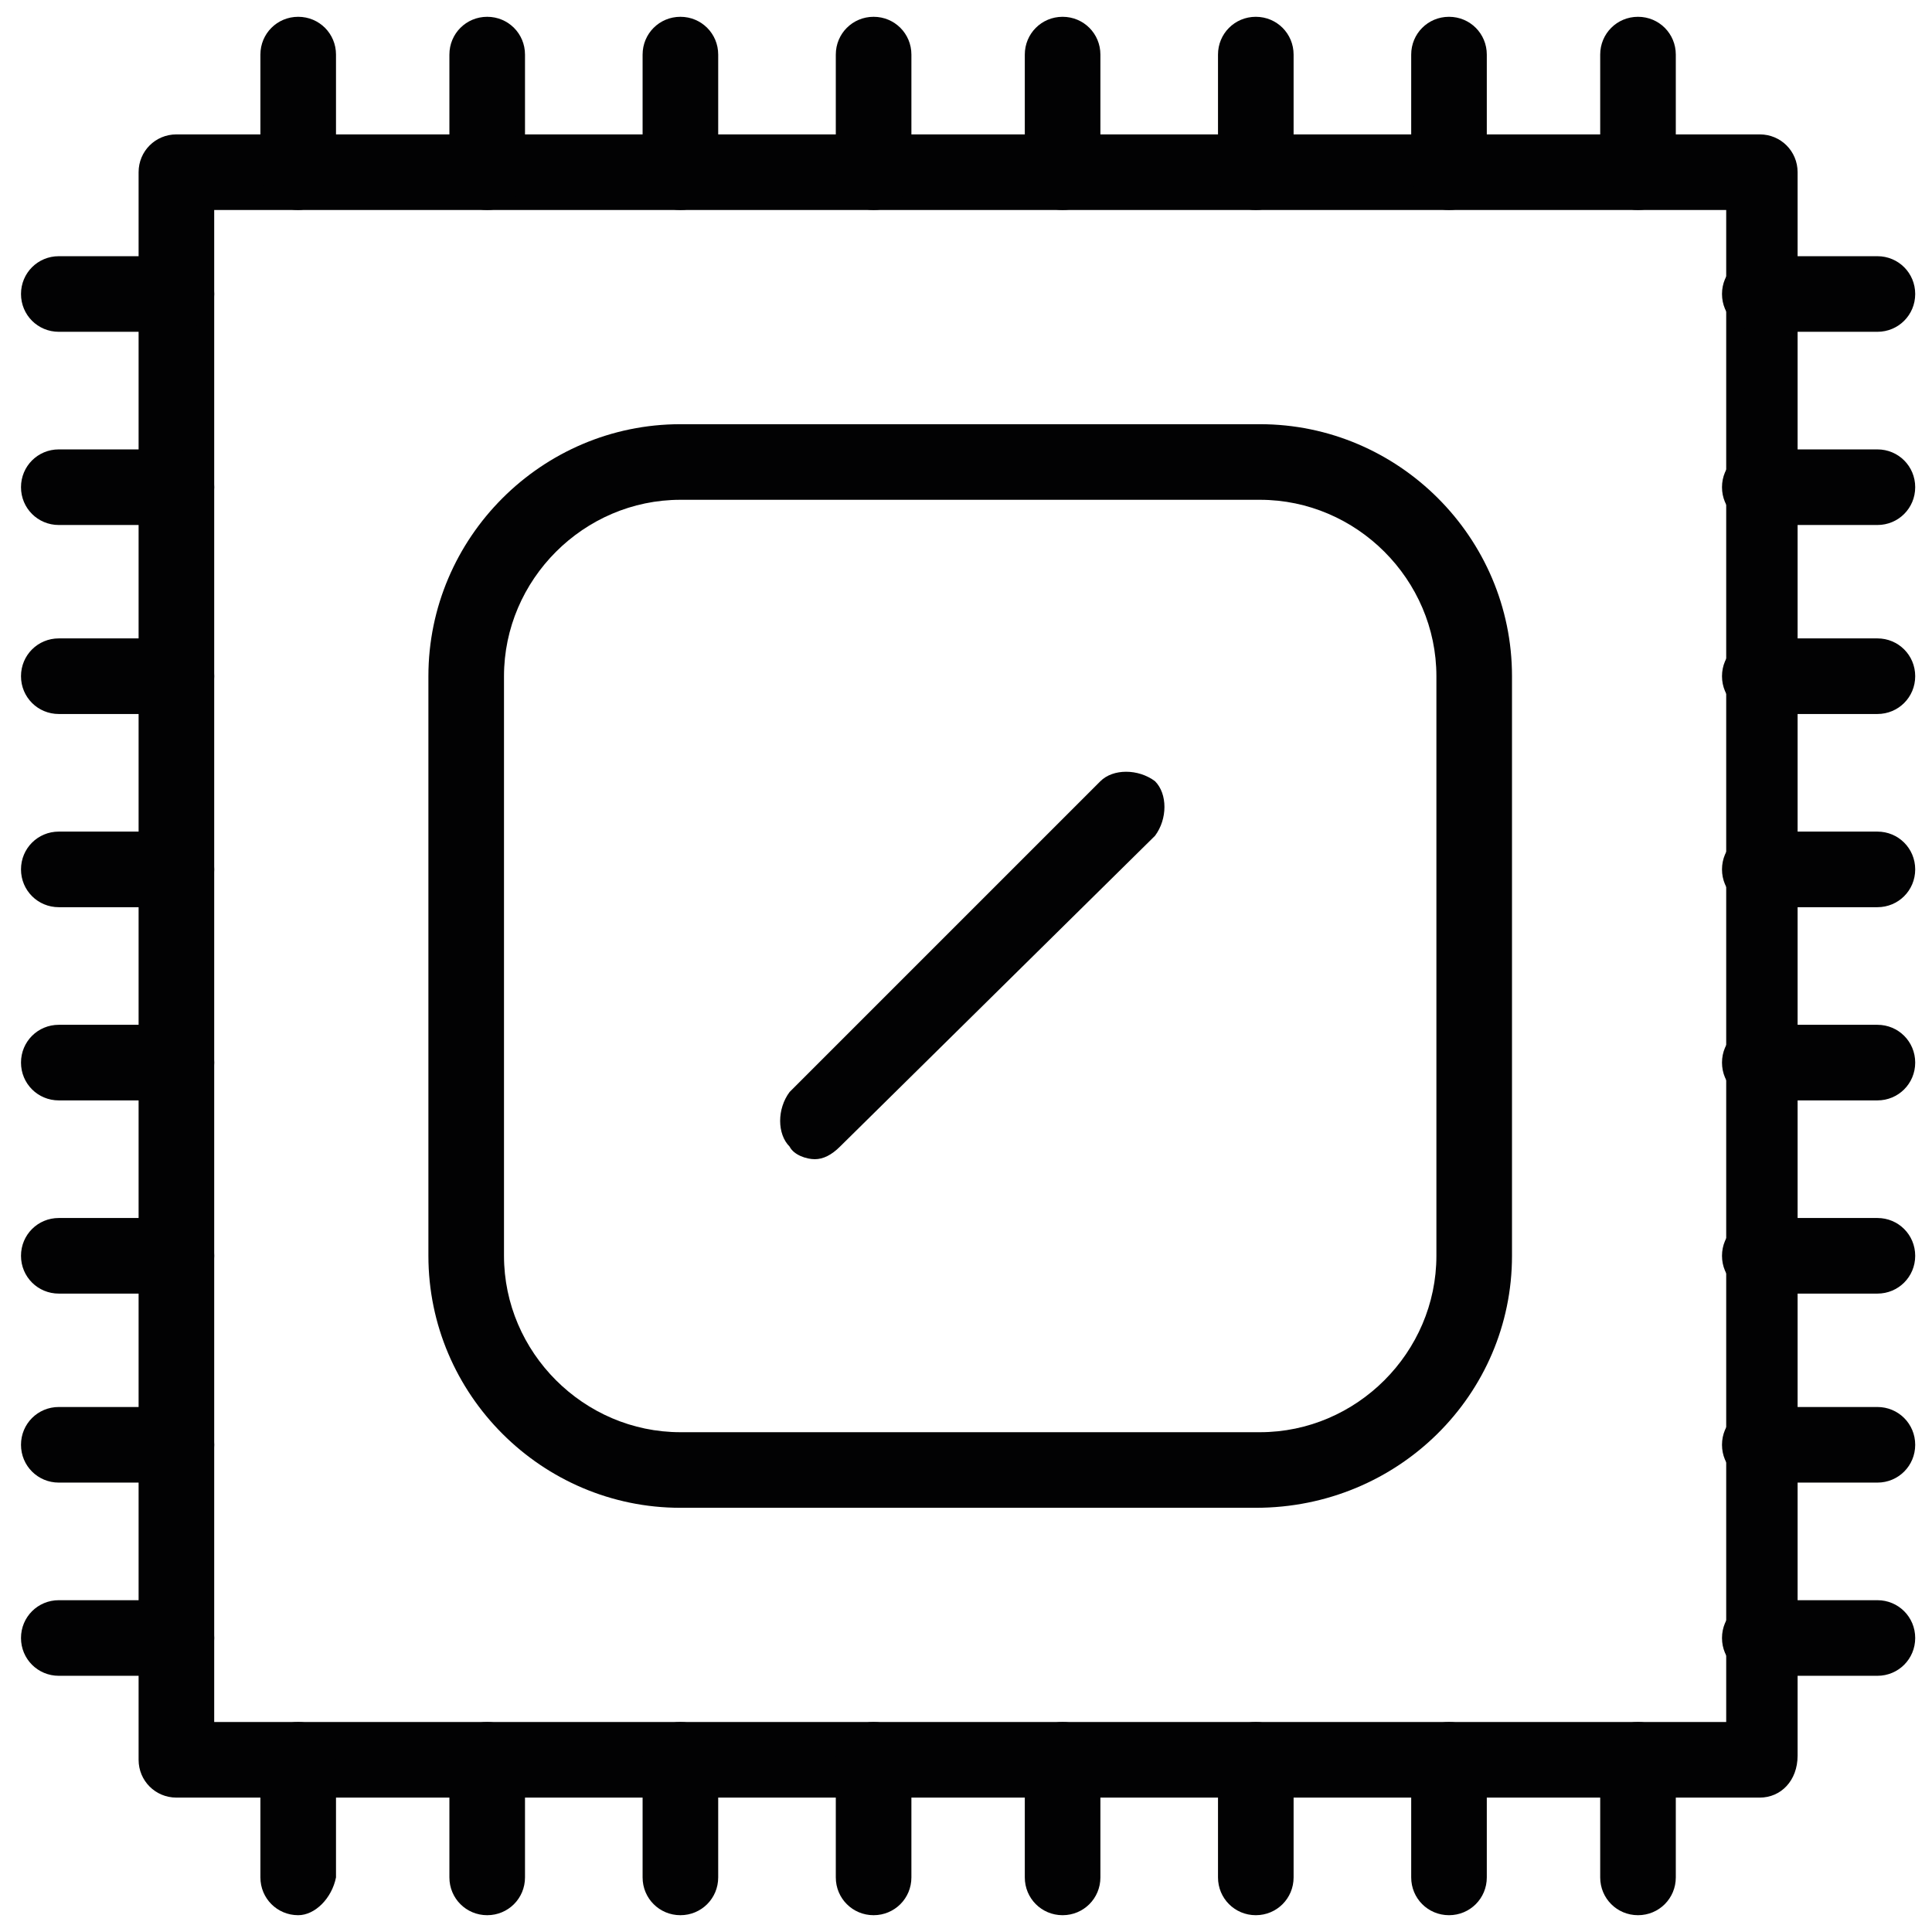
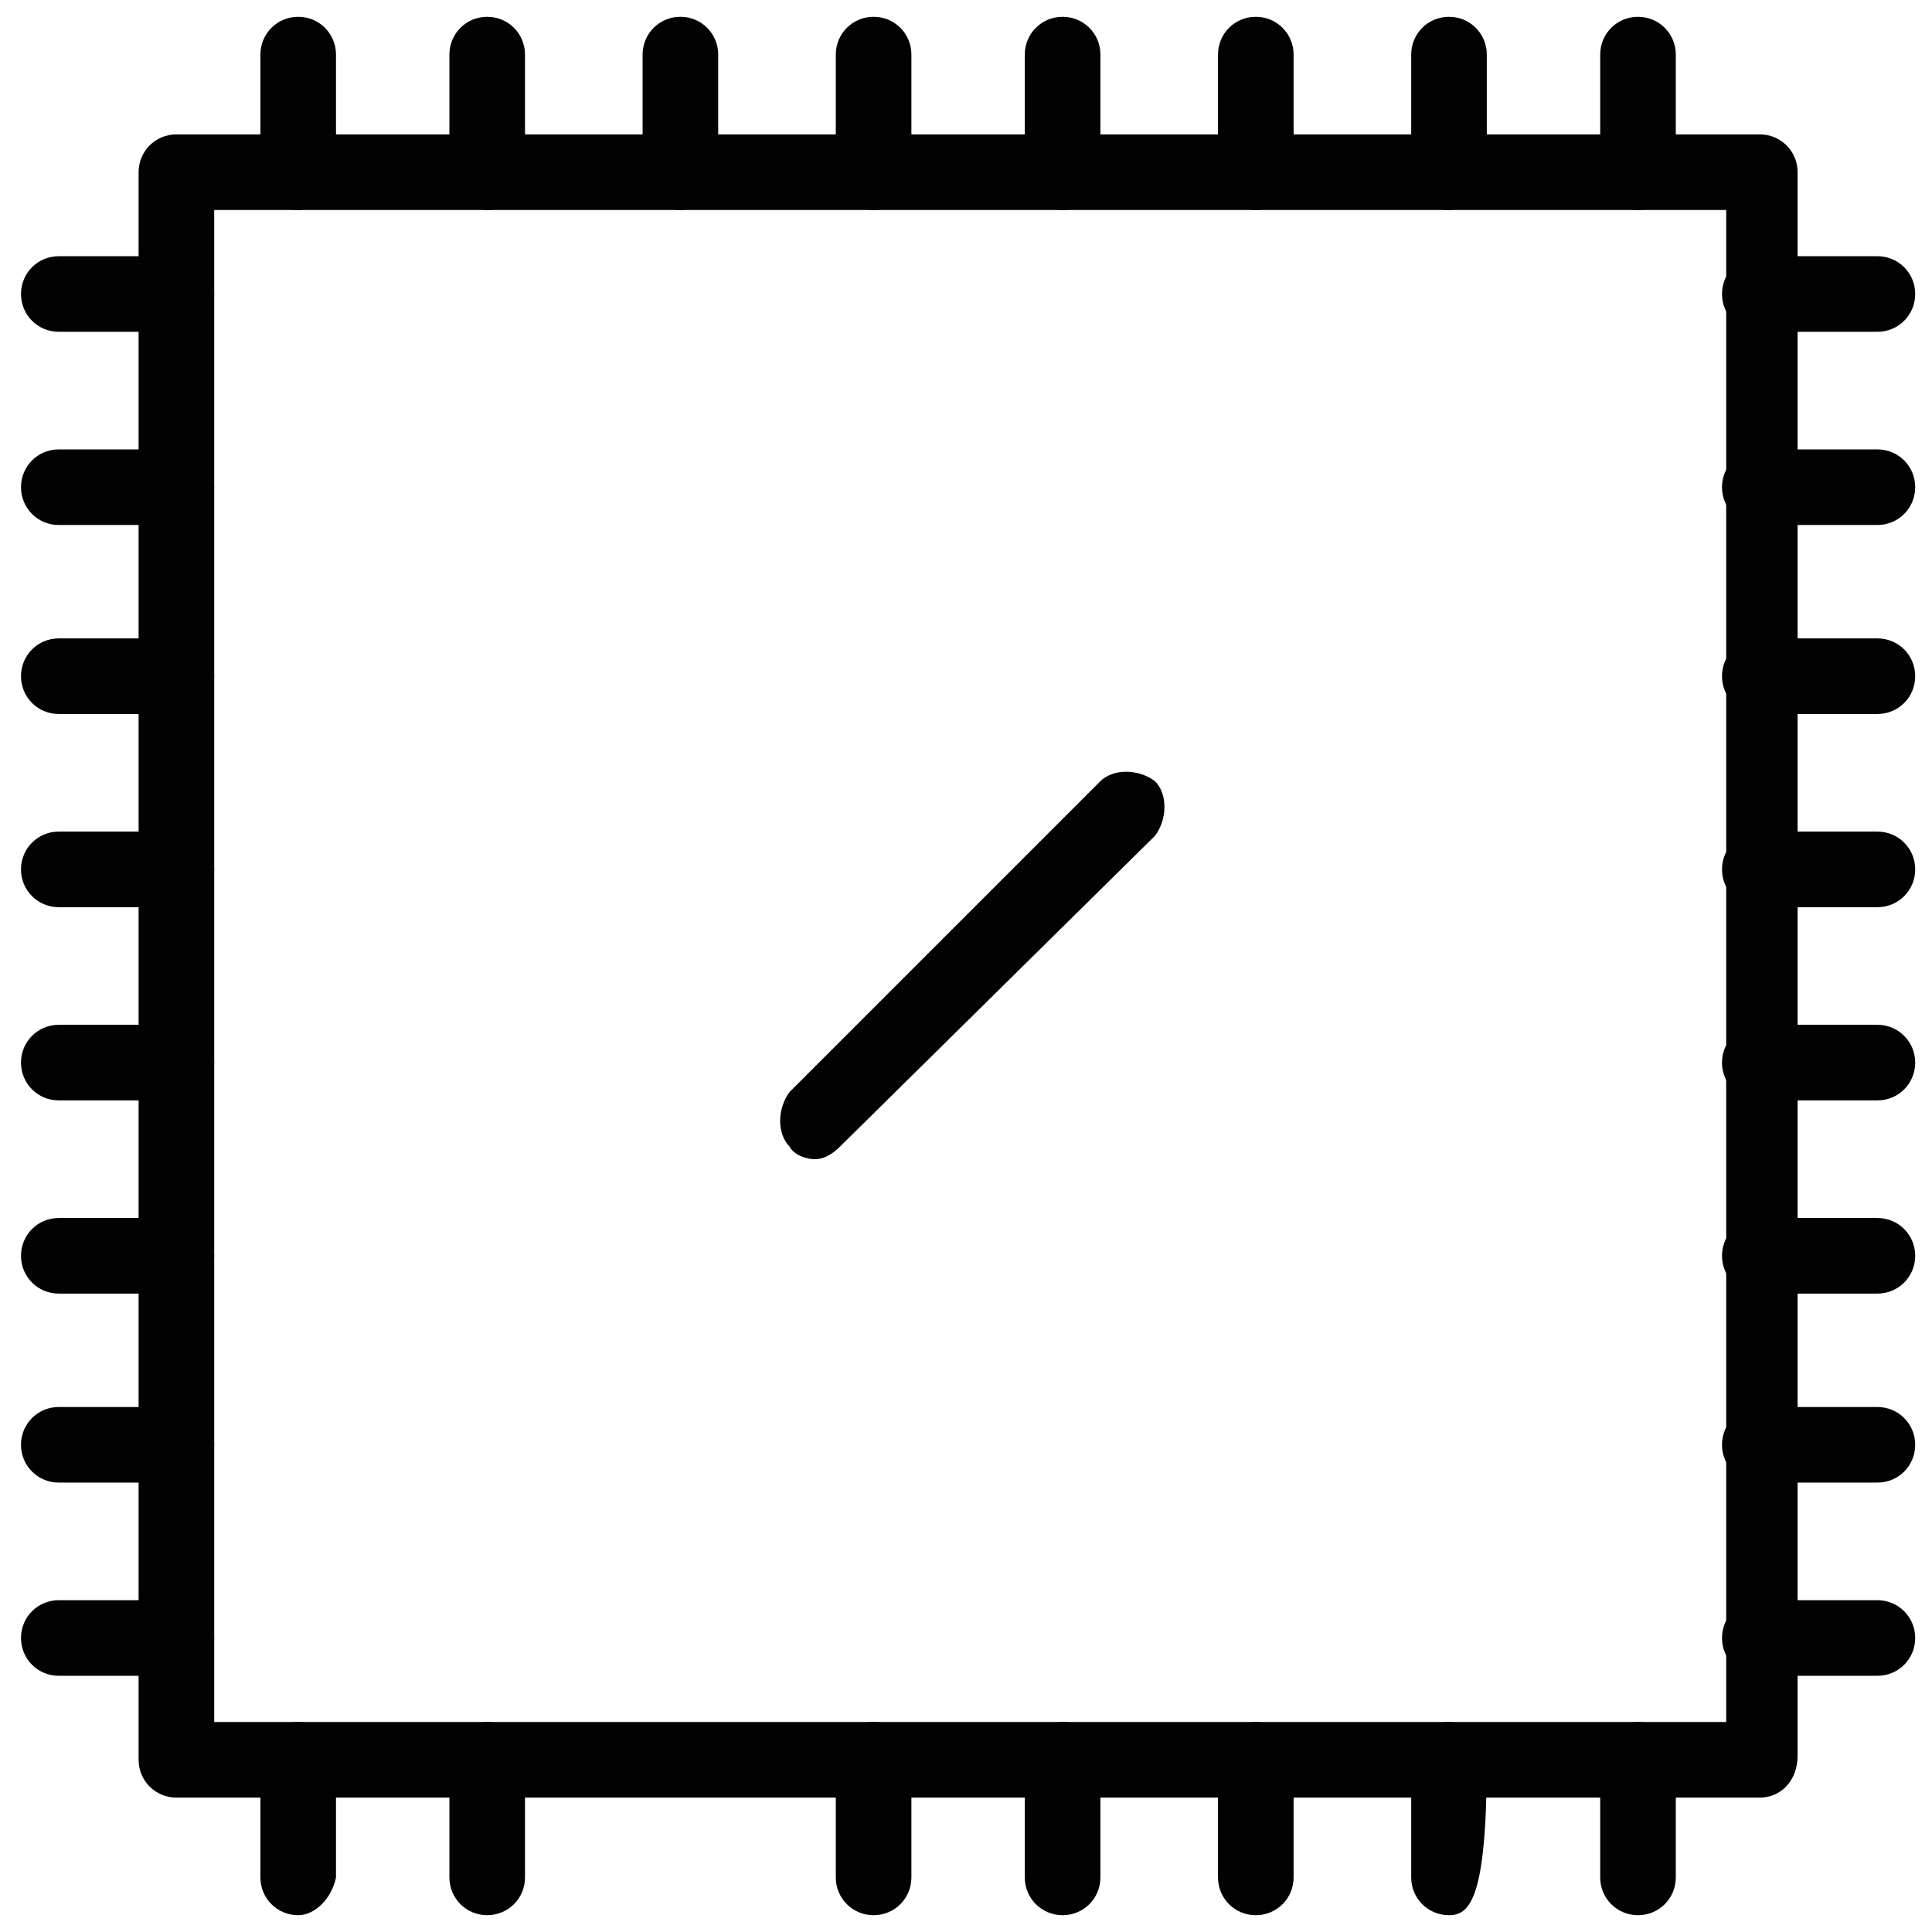
<svg xmlns="http://www.w3.org/2000/svg" version="1.1" id="Layer_1" x="0px" y="0px" viewBox="0 0 46 46" style="enable-background:new 0 0 46 46;" xml:space="preserve">
  <style type="text/css">
	.st0{fill:#020203;}
</style>
  <g>
    <path class="st0" d="M41.9,42.8H4.2c-0.5,0-0.9-0.4-0.9-0.9V4.1c0-0.5,0.4-0.9,0.9-0.9h37.7c0.5,0,0.9,0.4,0.9,0.9v37.7   C42.8,42.4,42.4,42.8,41.9,42.8z M5.1,41h36V5h-36V41z" />
-     <path class="st0" d="M29.9,35.9H16.2c-3.3,0-6-2.7-6-6V16.1c0-3.3,2.7-6,6-6h13.8c3.3,0,6,2.7,6,6v13.8   C36,33.2,33.3,35.9,29.9,35.9z M16.2,11.9c-2.3,0-4.2,1.9-4.2,4.2v13.8c0,2.3,1.9,4.2,4.2,4.2h13.8c2.3,0,4.2-1.9,4.2-4.2V16.1   c0-2.3-1.9-4.2-4.2-4.2H16.2z" />
    <path class="st0" d="M7.1,5C6.6,5,6.2,4.6,6.2,4.1V1.3c0-0.5,0.4-0.9,0.9-0.9s0.9,0.4,0.9,0.9v2.8C7.9,4.6,7.5,5,7.1,5z" />
    <path class="st0" d="M11.6,5c-0.5,0-0.9-0.4-0.9-0.9V1.3c0-0.5,0.4-0.9,0.9-0.9c0.5,0,0.9,0.4,0.9,0.9v2.8C12.5,4.6,12.1,5,11.6,5z   " />
    <path class="st0" d="M16.2,5c-0.5,0-0.9-0.4-0.9-0.9V1.3c0-0.5,0.4-0.9,0.9-0.9s0.9,0.4,0.9,0.9v2.8C17.1,4.6,16.7,5,16.2,5z" />
    <path class="st0" d="M20.8,5c-0.5,0-0.9-0.4-0.9-0.9V1.3c0-0.5,0.4-0.9,0.9-0.9s0.9,0.4,0.9,0.9v2.8C21.7,4.6,21.3,5,20.8,5z" />
    <path class="st0" d="M25.3,5c-0.5,0-0.9-0.4-0.9-0.9V1.3c0-0.5,0.4-0.9,0.9-0.9c0.5,0,0.9,0.4,0.9,0.9v2.8C26.2,4.6,25.8,5,25.3,5z   " />
    <path class="st0" d="M29.9,5C29.4,5,29,4.6,29,4.1V1.3c0-0.5,0.4-0.9,0.9-0.9c0.5,0,0.9,0.4,0.9,0.9v2.8C30.8,4.6,30.4,5,29.9,5z" />
    <path class="st0" d="M34.5,5c-0.5,0-0.9-0.4-0.9-0.9V1.3c0-0.5,0.4-0.9,0.9-0.9c0.5,0,0.9,0.4,0.9,0.9v2.8C35.4,4.6,35,5,34.5,5z" />
    <path class="st0" d="M39,5c-0.5,0-0.9-0.4-0.9-0.9V1.3c0-0.5,0.4-0.9,0.9-0.9c0.5,0,0.9,0.4,0.9,0.9v2.8C39.9,4.6,39.5,5,39,5z" />
    <path class="st0" d="M44.7,7.9h-2.8C41.4,7.9,41,7.5,41,7s0.4-0.9,0.9-0.9h2.8c0.5,0,0.9,0.4,0.9,0.9S45.2,7.9,44.7,7.9z" />
    <path class="st0" d="M44.7,12.5h-2.8c-0.5,0-0.9-0.4-0.9-0.9c0-0.5,0.4-0.9,0.9-0.9h2.8c0.5,0,0.9,0.4,0.9,0.9   C45.6,12.1,45.2,12.5,44.7,12.5z" />
    <path class="st0" d="M44.7,17h-2.8c-0.5,0-0.9-0.4-0.9-0.9c0-0.5,0.4-0.9,0.9-0.9h2.8c0.5,0,0.9,0.4,0.9,0.9   C45.6,16.6,45.2,17,44.7,17z" />
    <path class="st0" d="M44.7,21.6h-2.8c-0.5,0-0.9-0.4-0.9-0.9c0-0.5,0.4-0.9,0.9-0.9h2.8c0.5,0,0.9,0.4,0.9,0.9   C45.6,21.2,45.2,21.6,44.7,21.6z" />
    <path class="st0" d="M44.7,26.2h-2.8c-0.5,0-0.9-0.4-0.9-0.9c0-0.5,0.4-0.9,0.9-0.9h2.8c0.5,0,0.9,0.4,0.9,0.9   C45.6,25.8,45.2,26.2,44.7,26.2z" />
    <path class="st0" d="M44.7,30.8h-2.8c-0.5,0-0.9-0.4-0.9-0.9s0.4-0.9,0.9-0.9h2.8c0.5,0,0.9,0.4,0.9,0.9S45.2,30.8,44.7,30.8z" />
    <path class="st0" d="M44.7,35.3h-2.8c-0.5,0-0.9-0.4-0.9-0.9c0-0.5,0.4-0.9,0.9-0.9h2.8c0.5,0,0.9,0.4,0.9,0.9   C45.6,34.9,45.2,35.3,44.7,35.3z" />
    <path class="st0" d="M44.7,39.9h-2.8c-0.5,0-0.9-0.4-0.9-0.9c0-0.5,0.4-0.9,0.9-0.9h2.8c0.5,0,0.9,0.4,0.9,0.9   C45.6,39.5,45.2,39.9,44.7,39.9z" />
    <path class="st0" d="M39,45.6c-0.5,0-0.9-0.4-0.9-0.9v-2.8c0-0.5,0.4-0.9,0.9-0.9c0.5,0,0.9,0.4,0.9,0.9v2.8   C39.9,45.2,39.5,45.6,39,45.6z" />
-     <path class="st0" d="M34.5,45.6c-0.5,0-0.9-0.4-0.9-0.9v-2.8c0-0.5,0.4-0.9,0.9-0.9c0.5,0,0.9,0.4,0.9,0.9v2.8   C35.4,45.2,35,45.6,34.5,45.6z" />
+     <path class="st0" d="M34.5,45.6c-0.5,0-0.9-0.4-0.9-0.9v-2.8c0-0.5,0.4-0.9,0.9-0.9c0.5,0,0.9,0.4,0.9,0.9C35.4,45.2,35,45.6,34.5,45.6z" />
    <path class="st0" d="M29.9,45.6c-0.5,0-0.9-0.4-0.9-0.9v-2.8c0-0.5,0.4-0.9,0.9-0.9c0.5,0,0.9,0.4,0.9,0.9v2.8   C30.8,45.2,30.4,45.6,29.9,45.6z" />
    <path class="st0" d="M25.3,45.6c-0.5,0-0.9-0.4-0.9-0.9v-2.8c0-0.5,0.4-0.9,0.9-0.9c0.5,0,0.9,0.4,0.9,0.9v2.8   C26.2,45.2,25.8,45.6,25.3,45.6z" />
    <path class="st0" d="M20.8,45.6c-0.5,0-0.9-0.4-0.9-0.9v-2.8c0-0.5,0.4-0.9,0.9-0.9s0.9,0.4,0.9,0.9v2.8   C21.7,45.2,21.3,45.6,20.8,45.6z" />
-     <path class="st0" d="M16.2,45.6c-0.5,0-0.9-0.4-0.9-0.9v-2.8c0-0.5,0.4-0.9,0.9-0.9s0.9,0.4,0.9,0.9v2.8   C17.1,45.2,16.7,45.6,16.2,45.6z" />
    <path class="st0" d="M11.6,45.6c-0.5,0-0.9-0.4-0.9-0.9v-2.8c0-0.5,0.4-0.9,0.9-0.9c0.5,0,0.9,0.4,0.9,0.9v2.8   C12.5,45.2,12.1,45.6,11.6,45.6z" />
    <path class="st0" d="M7.1,45.6c-0.5,0-0.9-0.4-0.9-0.9v-2.8c0-0.5,0.4-0.9,0.9-0.9s0.9,0.4,0.9,0.9v2.8C7.9,45.2,7.5,45.6,7.1,45.6   z" />
    <path class="st0" d="M4.2,39.9H1.4c-0.5,0-0.9-0.4-0.9-0.9c0-0.5,0.4-0.9,0.9-0.9h2.8c0.5,0,0.9,0.4,0.9,0.9   C5.1,39.5,4.7,39.9,4.2,39.9z" />
    <path class="st0" d="M4.2,35.3H1.4c-0.5,0-0.9-0.4-0.9-0.9c0-0.5,0.4-0.9,0.9-0.9h2.8c0.5,0,0.9,0.4,0.9,0.9   C5.1,34.9,4.7,35.3,4.2,35.3z" />
    <path class="st0" d="M4.2,30.8H1.4c-0.5,0-0.9-0.4-0.9-0.9S0.9,29,1.4,29h2.8c0.5,0,0.9,0.4,0.9,0.9S4.7,30.8,4.2,30.8z" />
    <path class="st0" d="M4.2,26.2H1.4c-0.5,0-0.9-0.4-0.9-0.9c0-0.5,0.4-0.9,0.9-0.9h2.8c0.5,0,0.9,0.4,0.9,0.9   C5.1,25.8,4.7,26.2,4.2,26.2z" />
    <path class="st0" d="M4.2,21.6H1.4c-0.5,0-0.9-0.4-0.9-0.9c0-0.5,0.4-0.9,0.9-0.9h2.8c0.5,0,0.9,0.4,0.9,0.9   C5.1,21.2,4.7,21.6,4.2,21.6z" />
    <path class="st0" d="M4.2,17H1.4c-0.5,0-0.9-0.4-0.9-0.9c0-0.5,0.4-0.9,0.9-0.9h2.8c0.5,0,0.9,0.4,0.9,0.9C5.1,16.6,4.7,17,4.2,17z   " />
    <path class="st0" d="M4.2,12.5H1.4c-0.5,0-0.9-0.4-0.9-0.9c0-0.5,0.4-0.9,0.9-0.9h2.8c0.5,0,0.9,0.4,0.9,0.9   C5.1,12.1,4.7,12.5,4.2,12.5z" />
    <path class="st0" d="M4.2,7.9H1.4C0.9,7.9,0.5,7.5,0.5,7s0.4-0.9,0.9-0.9h2.8c0.5,0,0.9,0.4,0.9,0.9S4.7,7.9,4.2,7.9z" />
    <path class="st0" d="M19.4,27.6c-0.2,0-0.5-0.1-0.6-0.3c-0.3-0.3-0.3-0.9,0-1.3l7.4-7.4c0.3-0.3,0.9-0.3,1.3,0   c0.3,0.3,0.3,0.9,0,1.3L20,27.3C19.8,27.5,19.6,27.6,19.4,27.6z" />
  </g>
</svg>